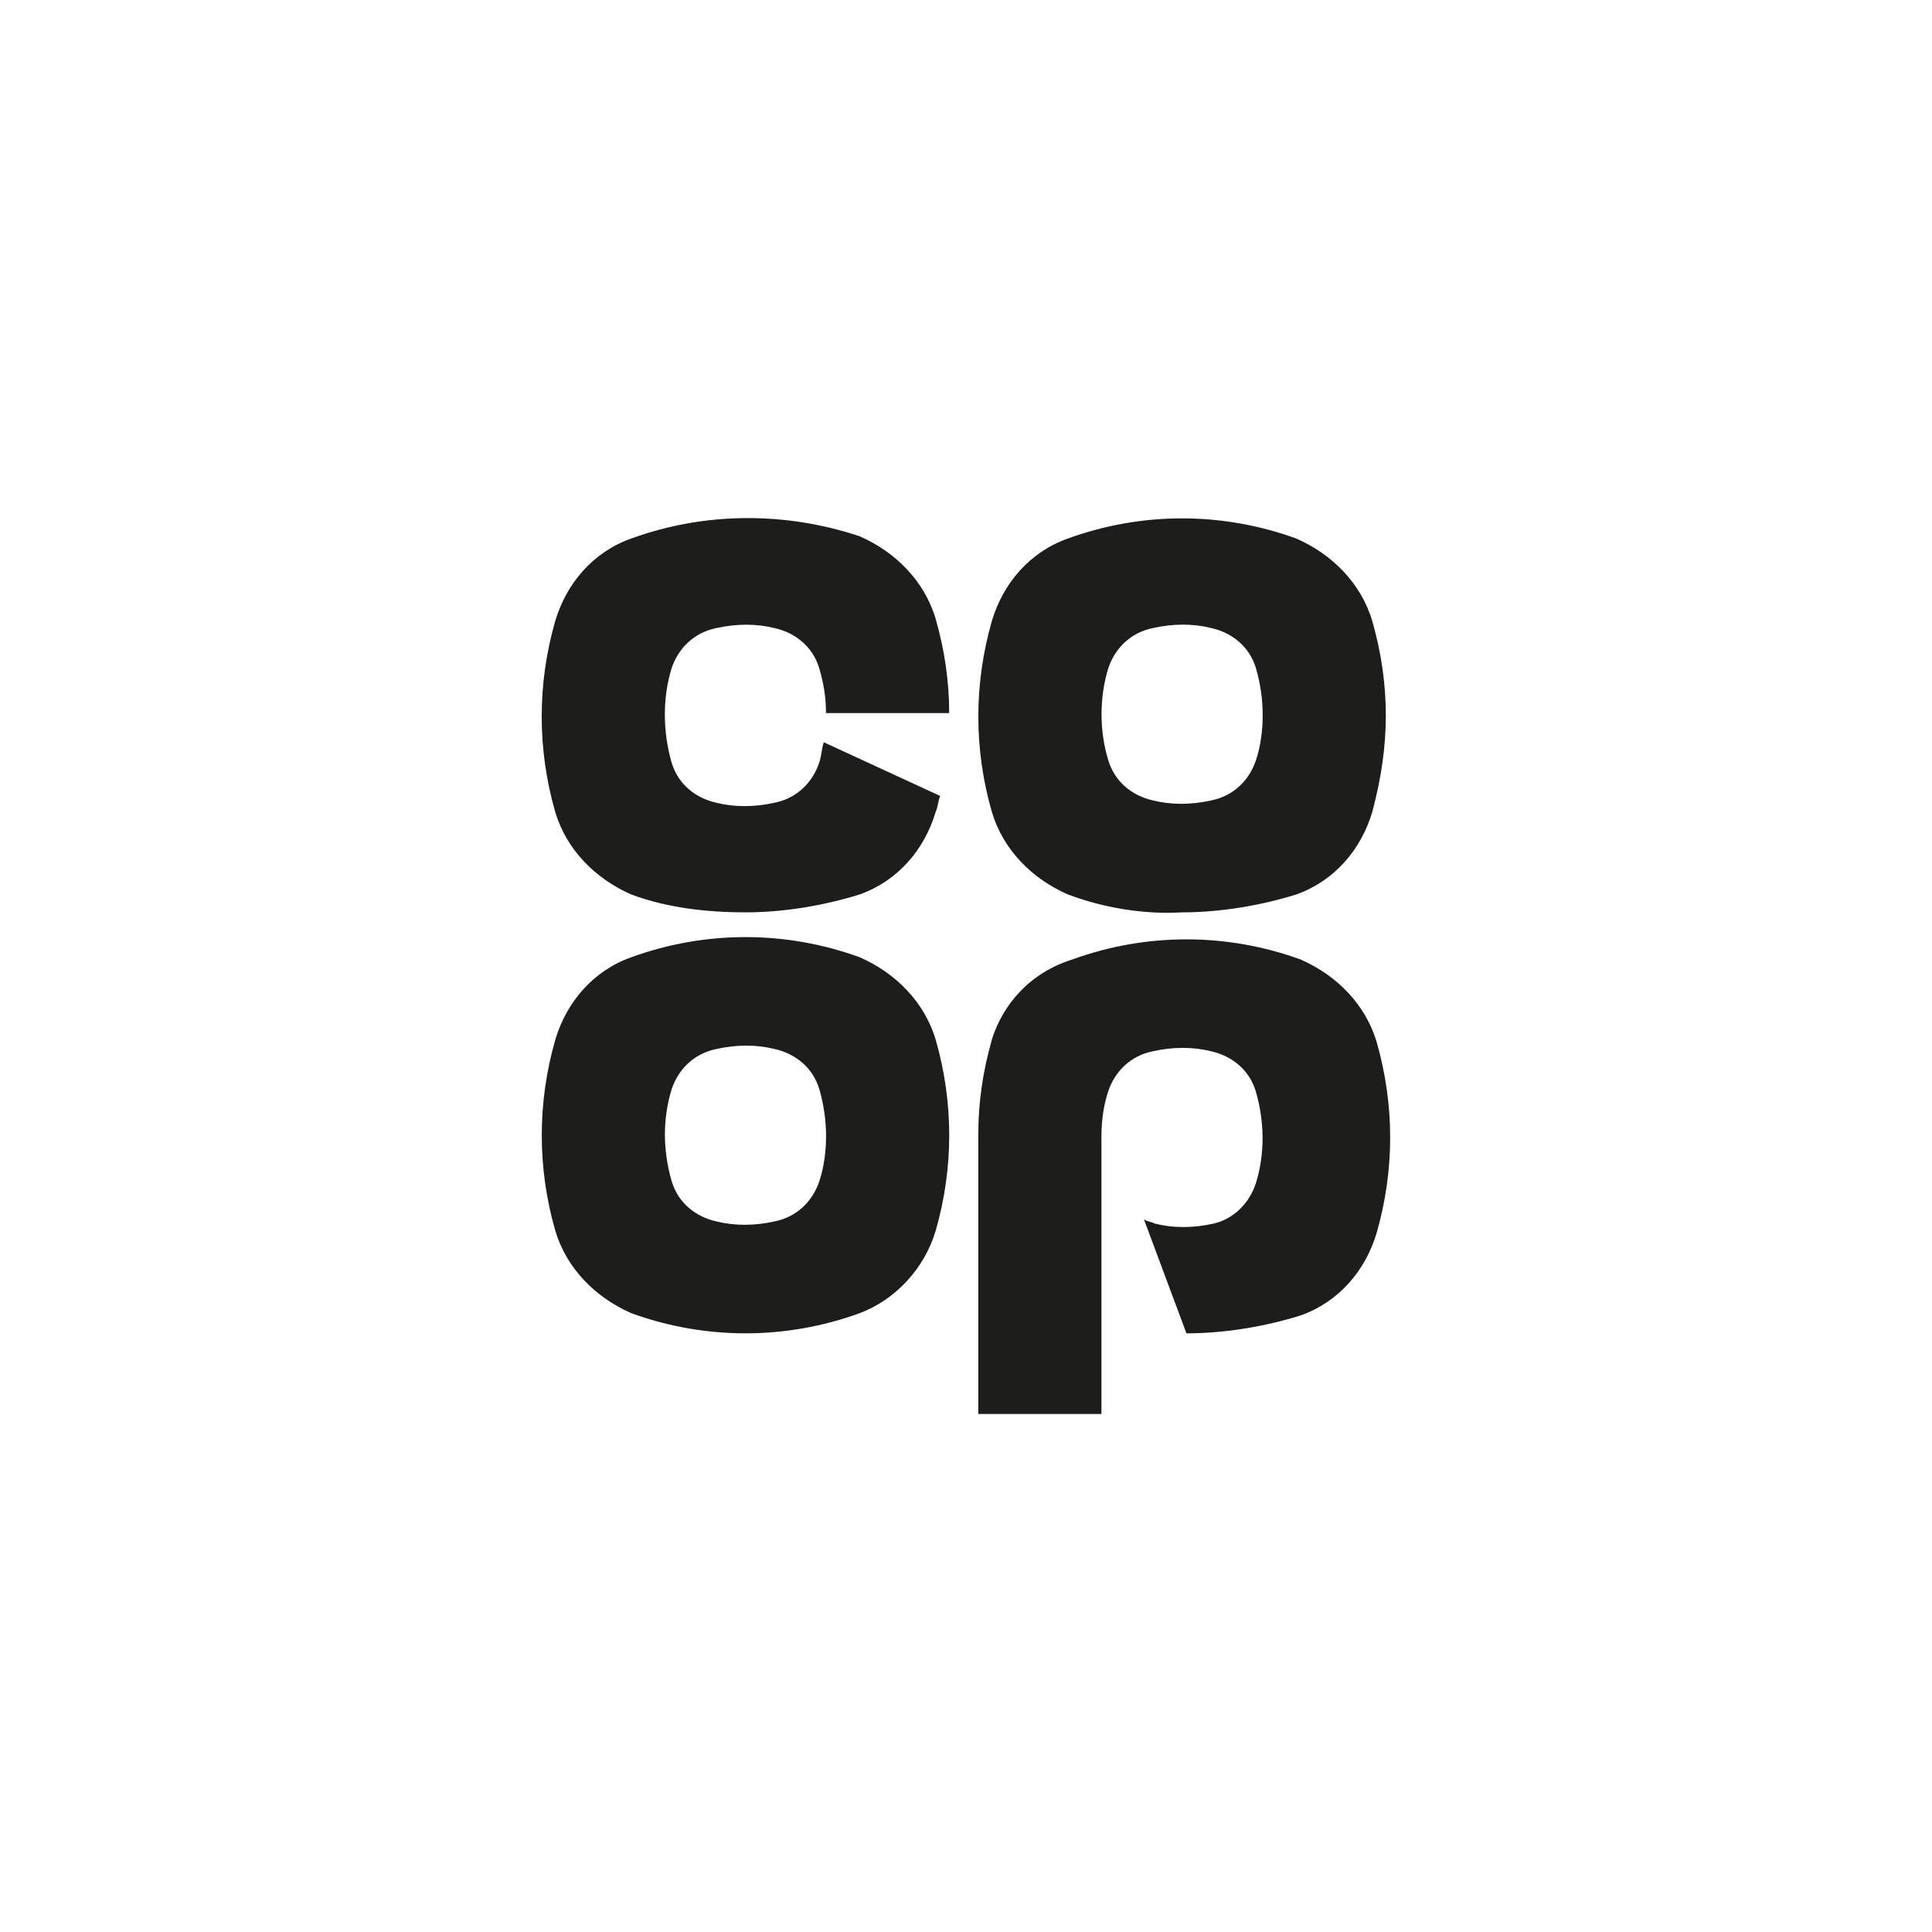
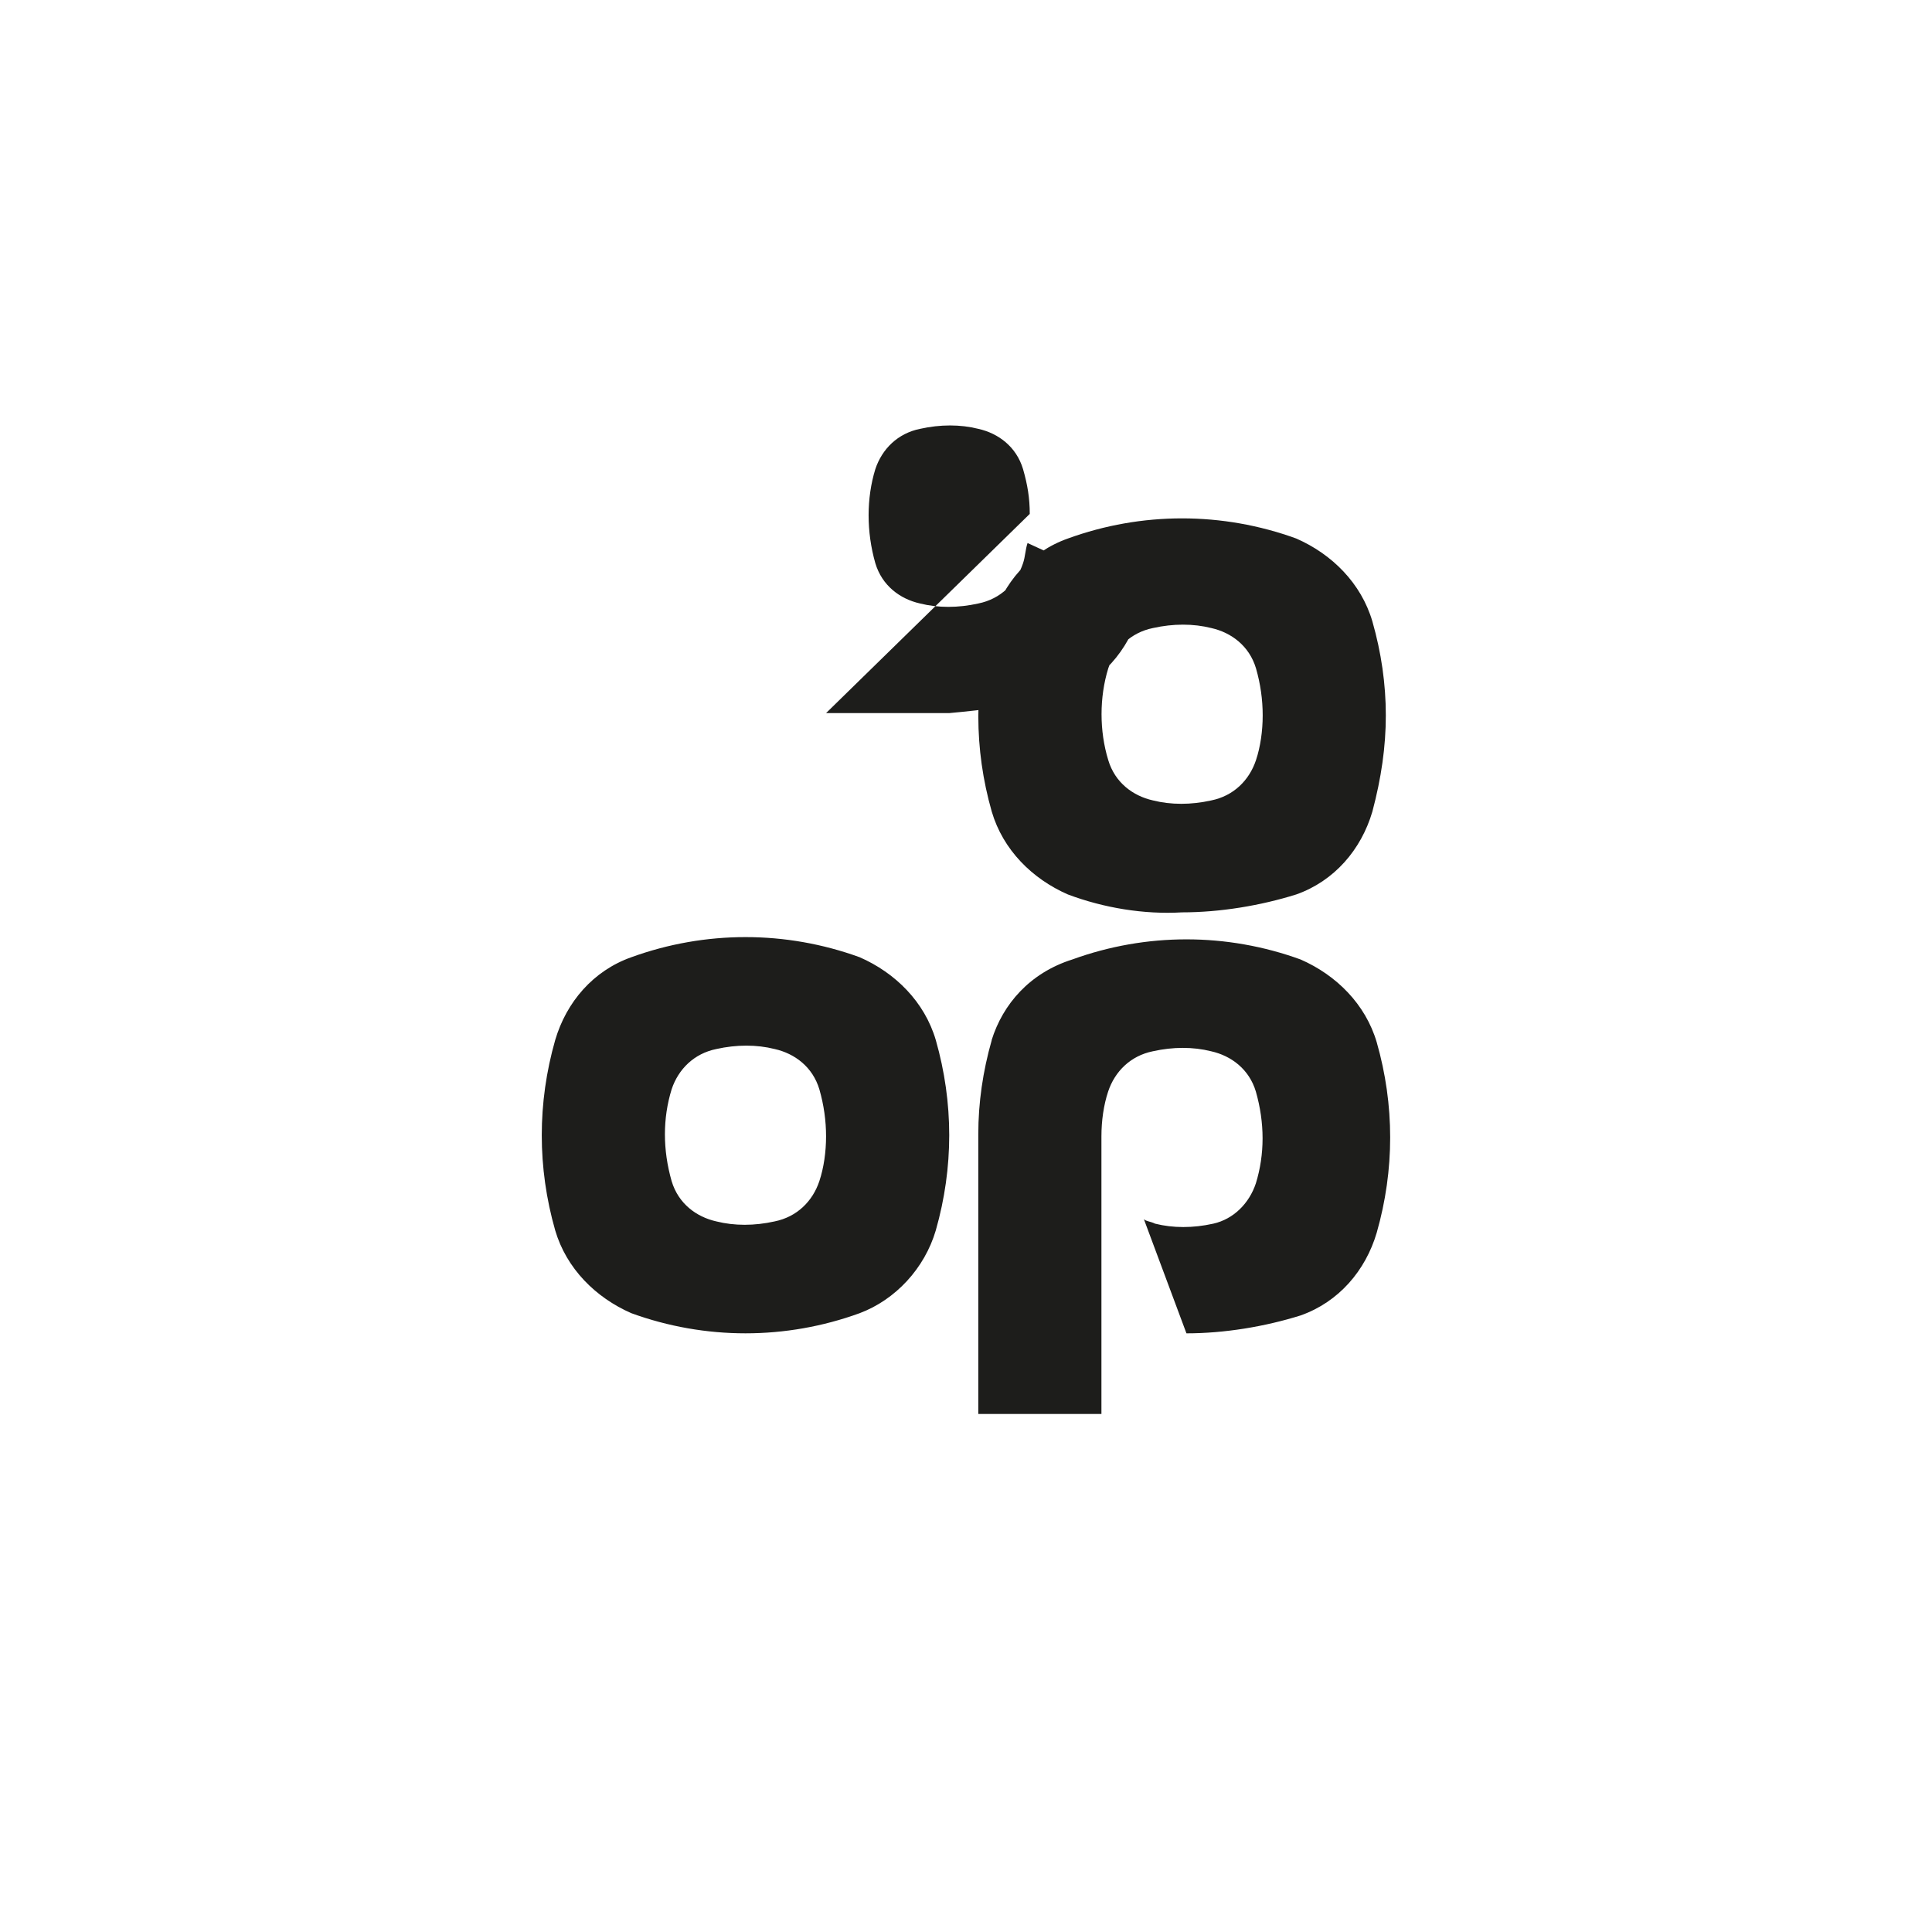
<svg xmlns="http://www.w3.org/2000/svg" id="Co-op_x5F_Logo" viewBox="0 0 300 300">
  <defs>
    <style>      .cls-1 {        fill: #1d1d1b;      }    </style>
  </defs>
-   <path class="cls-1" d="M215.19,111.08c0-4.87-.7-9.74-2.09-14.6-1.74-5.91-6.26-10.43-11.82-12.86-11.47-4.17-23.99-4.17-35.46,0-5.91,2.09-10.08,6.95-11.82,12.86-2.78,9.74-2.78,19.82,0,29.55,1.74,5.91,6.26,10.43,11.82,12.86,5.56,2.09,11.82,3.13,17.73,2.78,5.91,0,12.17-1.04,17.73-2.78,5.91-2.09,10.08-6.95,11.82-12.86,1.39-5.22,2.09-10.08,2.09-14.95ZM196.07,111.08c0,2.43-.35,4.87-1.04,6.95-1.04,3.13-3.48,5.56-6.95,6.26-3.13.7-6.26.7-9.04,0-3.13-.7-5.91-2.78-6.95-6.26-1.39-4.52-1.39-9.74,0-14.25,1.04-3.13,3.48-5.56,6.95-6.26,3.13-.7,6.26-.7,9.04,0,3.13.7,5.91,2.78,6.95,6.26.7,2.43,1.04,4.87,1.04,7.3M145.31,191.05c2.78-9.74,2.78-19.82,0-29.55-1.74-5.91-6.26-10.43-11.82-12.86-11.47-4.17-23.99-4.17-35.46,0-5.91,2.09-10.08,6.95-11.82,12.86-2.78,9.74-2.78,19.82,0,29.55,1.74,5.91,6.26,10.43,11.82,12.86,11.47,4.17,23.99,4.17,35.46,0,5.56-2.09,10.08-6.95,11.82-12.86M128.27,176.45c0,2.43-.35,4.87-1.04,6.95-1.04,3.13-3.48,5.56-6.95,6.26-3.13.7-6.26.7-9.04,0-3.13-.7-5.91-2.78-6.95-6.26-1.39-4.87-1.39-9.74,0-14.25,1.04-3.13,3.48-5.56,6.95-6.26,3.13-.7,6.26-.7,9.04,0,3.13.7,5.91,2.78,6.95,6.26.7,2.43,1.04,4.87,1.04,7.3M128.27,110.73h19.12c0-4.87-.7-9.74-2.09-14.6-1.74-5.91-6.26-10.43-11.82-12.86-11.47-3.82-23.99-3.82-35.46.35-5.91,2.09-10.08,6.95-11.82,12.86-2.78,9.74-2.78,19.82,0,29.55,1.74,5.91,6.26,10.43,11.82,12.86,5.56,2.09,11.82,2.78,17.73,2.78s12.17-1.04,17.73-2.78c5.91-2.09,10.08-6.95,11.82-12.86.35-.7.35-1.74.7-2.43l-18.08-8.34c-.35,1.04-.35,2.09-.7,3.13-1.04,3.13-3.48,5.56-6.95,6.26-3.13.7-6.26.7-9.04,0-3.13-.7-5.91-2.78-6.95-6.26-1.39-4.87-1.39-10.08,0-14.6,1.04-3.13,3.48-5.56,6.95-6.26,3.13-.7,6.26-.7,9.04,0,3.13.7,5.91,2.78,6.95,6.26.7,2.43,1.04,4.52,1.04,6.95M154,161.5c-1.39,4.87-2.09,9.74-2.09,14.6v43.46h19.12v-43.11c0-2.43.35-4.87,1.04-6.95,1.04-3.13,3.48-5.56,6.95-6.26,3.13-.7,6.26-.7,9.04,0,3.13.7,5.91,2.78,6.95,6.26,1.39,4.87,1.39,9.74,0,14.25-1.04,3.13-3.48,5.56-6.61,6.26-3.13.7-6.26.7-9.04,0-.7-.35-1.39-.35-1.74-.7l6.61,17.73c5.91,0,12.17-1.04,17.73-2.78,5.91-2.09,10.08-6.95,11.82-12.86,2.78-9.74,2.78-19.82,0-29.55-1.74-5.91-6.26-10.43-11.82-12.86-11.47-4.17-23.99-4.17-35.46,0-6.61,2.09-10.78,6.95-12.52,12.52" />
+   <path class="cls-1" d="M215.19,111.08c0-4.87-.7-9.74-2.09-14.6-1.74-5.91-6.26-10.43-11.82-12.86-11.47-4.17-23.99-4.17-35.46,0-5.91,2.09-10.08,6.95-11.82,12.86-2.78,9.74-2.78,19.82,0,29.55,1.74,5.91,6.26,10.43,11.82,12.86,5.56,2.09,11.82,3.13,17.73,2.78,5.91,0,12.17-1.04,17.73-2.78,5.91-2.09,10.08-6.95,11.82-12.86,1.39-5.22,2.09-10.08,2.09-14.95ZM196.07,111.08c0,2.43-.35,4.87-1.04,6.95-1.04,3.13-3.48,5.56-6.95,6.26-3.13.7-6.26.7-9.04,0-3.13-.7-5.91-2.78-6.95-6.26-1.39-4.52-1.39-9.74,0-14.25,1.04-3.13,3.48-5.56,6.95-6.26,3.13-.7,6.26-.7,9.04,0,3.13.7,5.91,2.78,6.95,6.26.7,2.43,1.04,4.87,1.04,7.3M145.31,191.05c2.78-9.74,2.78-19.82,0-29.55-1.74-5.91-6.26-10.43-11.82-12.86-11.47-4.17-23.99-4.17-35.46,0-5.91,2.09-10.08,6.95-11.82,12.86-2.78,9.74-2.78,19.82,0,29.55,1.74,5.91,6.26,10.43,11.82,12.86,11.47,4.17,23.99,4.17,35.46,0,5.56-2.09,10.08-6.95,11.82-12.86M128.27,176.45c0,2.43-.35,4.87-1.04,6.95-1.04,3.13-3.48,5.56-6.95,6.26-3.13.7-6.26.7-9.04,0-3.13-.7-5.91-2.78-6.95-6.26-1.39-4.87-1.39-9.74,0-14.25,1.04-3.13,3.48-5.56,6.95-6.26,3.13-.7,6.26-.7,9.04,0,3.13.7,5.91,2.78,6.95,6.26.7,2.43,1.04,4.87,1.04,7.3M128.27,110.73h19.12s12.17-1.04,17.73-2.78c5.91-2.09,10.08-6.95,11.82-12.86.35-.7.35-1.74.7-2.43l-18.08-8.34c-.35,1.04-.35,2.09-.7,3.13-1.04,3.13-3.48,5.56-6.95,6.26-3.13.7-6.26.7-9.04,0-3.13-.7-5.91-2.78-6.95-6.26-1.39-4.87-1.39-10.08,0-14.6,1.04-3.13,3.48-5.56,6.95-6.26,3.13-.7,6.26-.7,9.04,0,3.13.7,5.91,2.78,6.95,6.26.7,2.43,1.04,4.52,1.04,6.95M154,161.5c-1.39,4.87-2.09,9.74-2.09,14.6v43.46h19.12v-43.11c0-2.43.35-4.87,1.04-6.95,1.04-3.13,3.48-5.56,6.95-6.26,3.13-.7,6.26-.7,9.04,0,3.13.7,5.91,2.78,6.95,6.26,1.39,4.87,1.39,9.74,0,14.25-1.04,3.13-3.48,5.56-6.61,6.26-3.13.7-6.26.7-9.04,0-.7-.35-1.39-.35-1.74-.7l6.61,17.73c5.91,0,12.17-1.04,17.73-2.78,5.91-2.09,10.08-6.95,11.82-12.86,2.78-9.74,2.78-19.82,0-29.55-1.74-5.91-6.26-10.43-11.82-12.86-11.47-4.17-23.99-4.17-35.46,0-6.61,2.09-10.78,6.95-12.52,12.52" />
</svg>